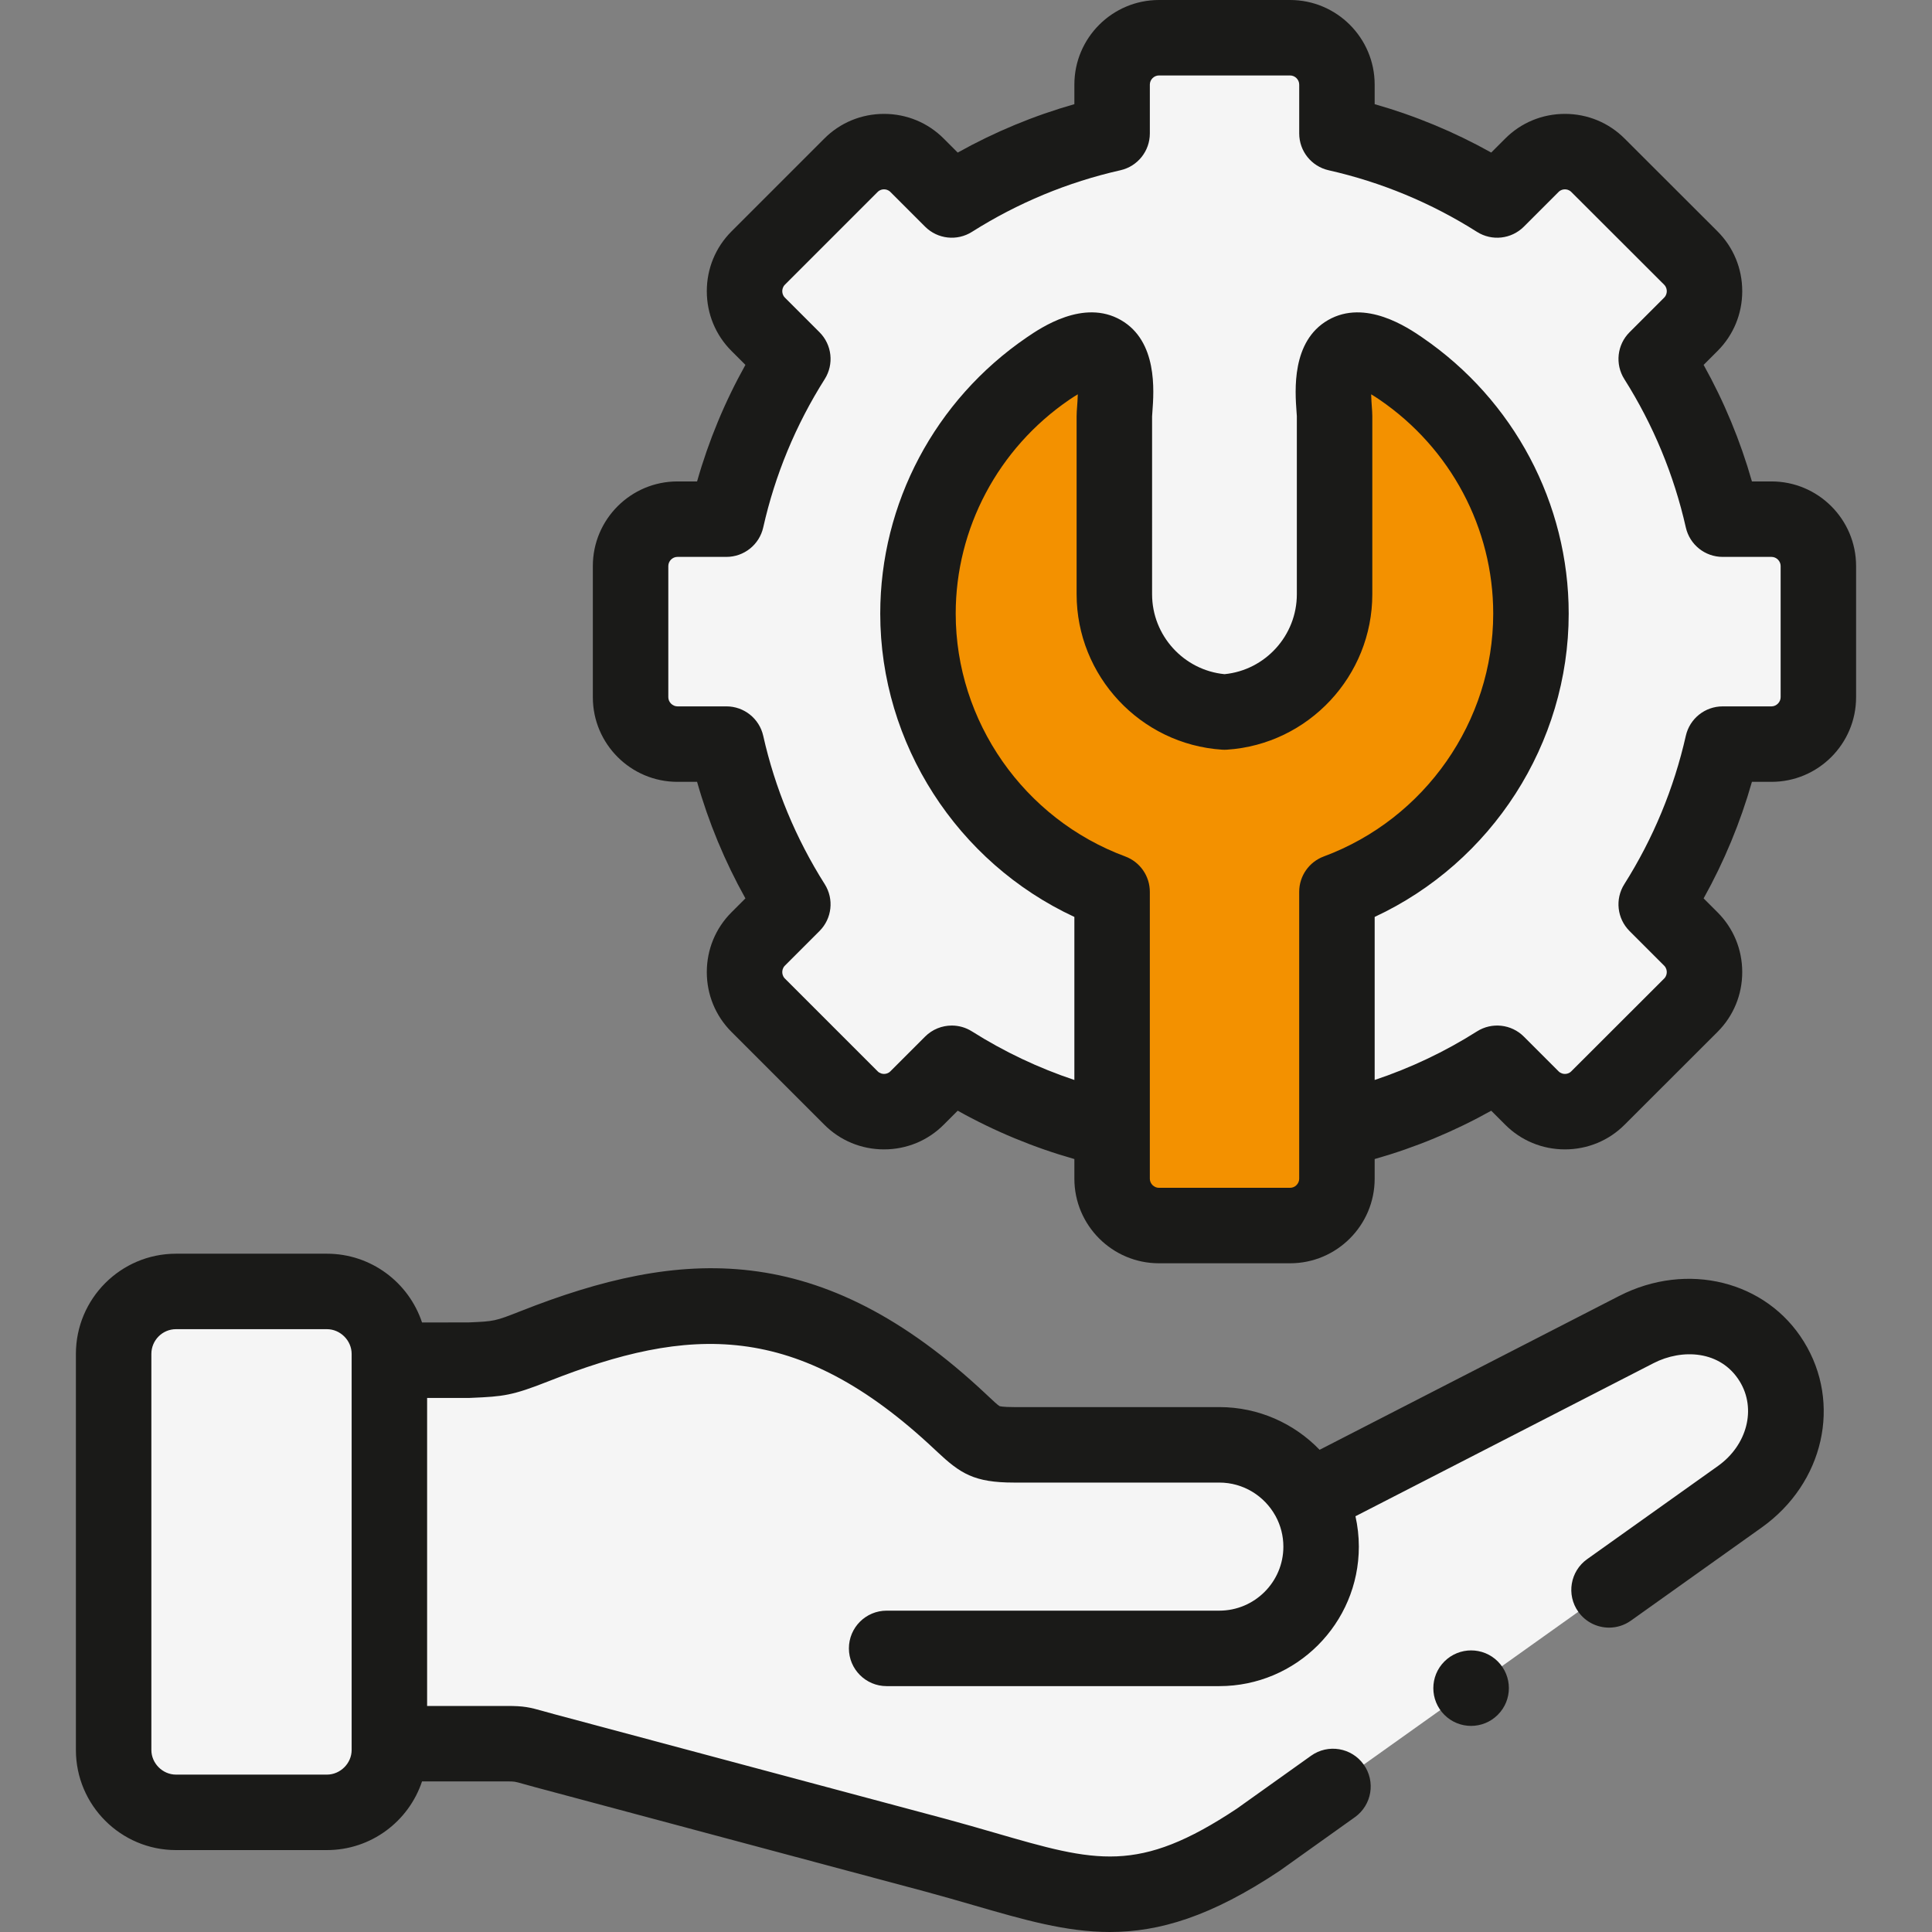
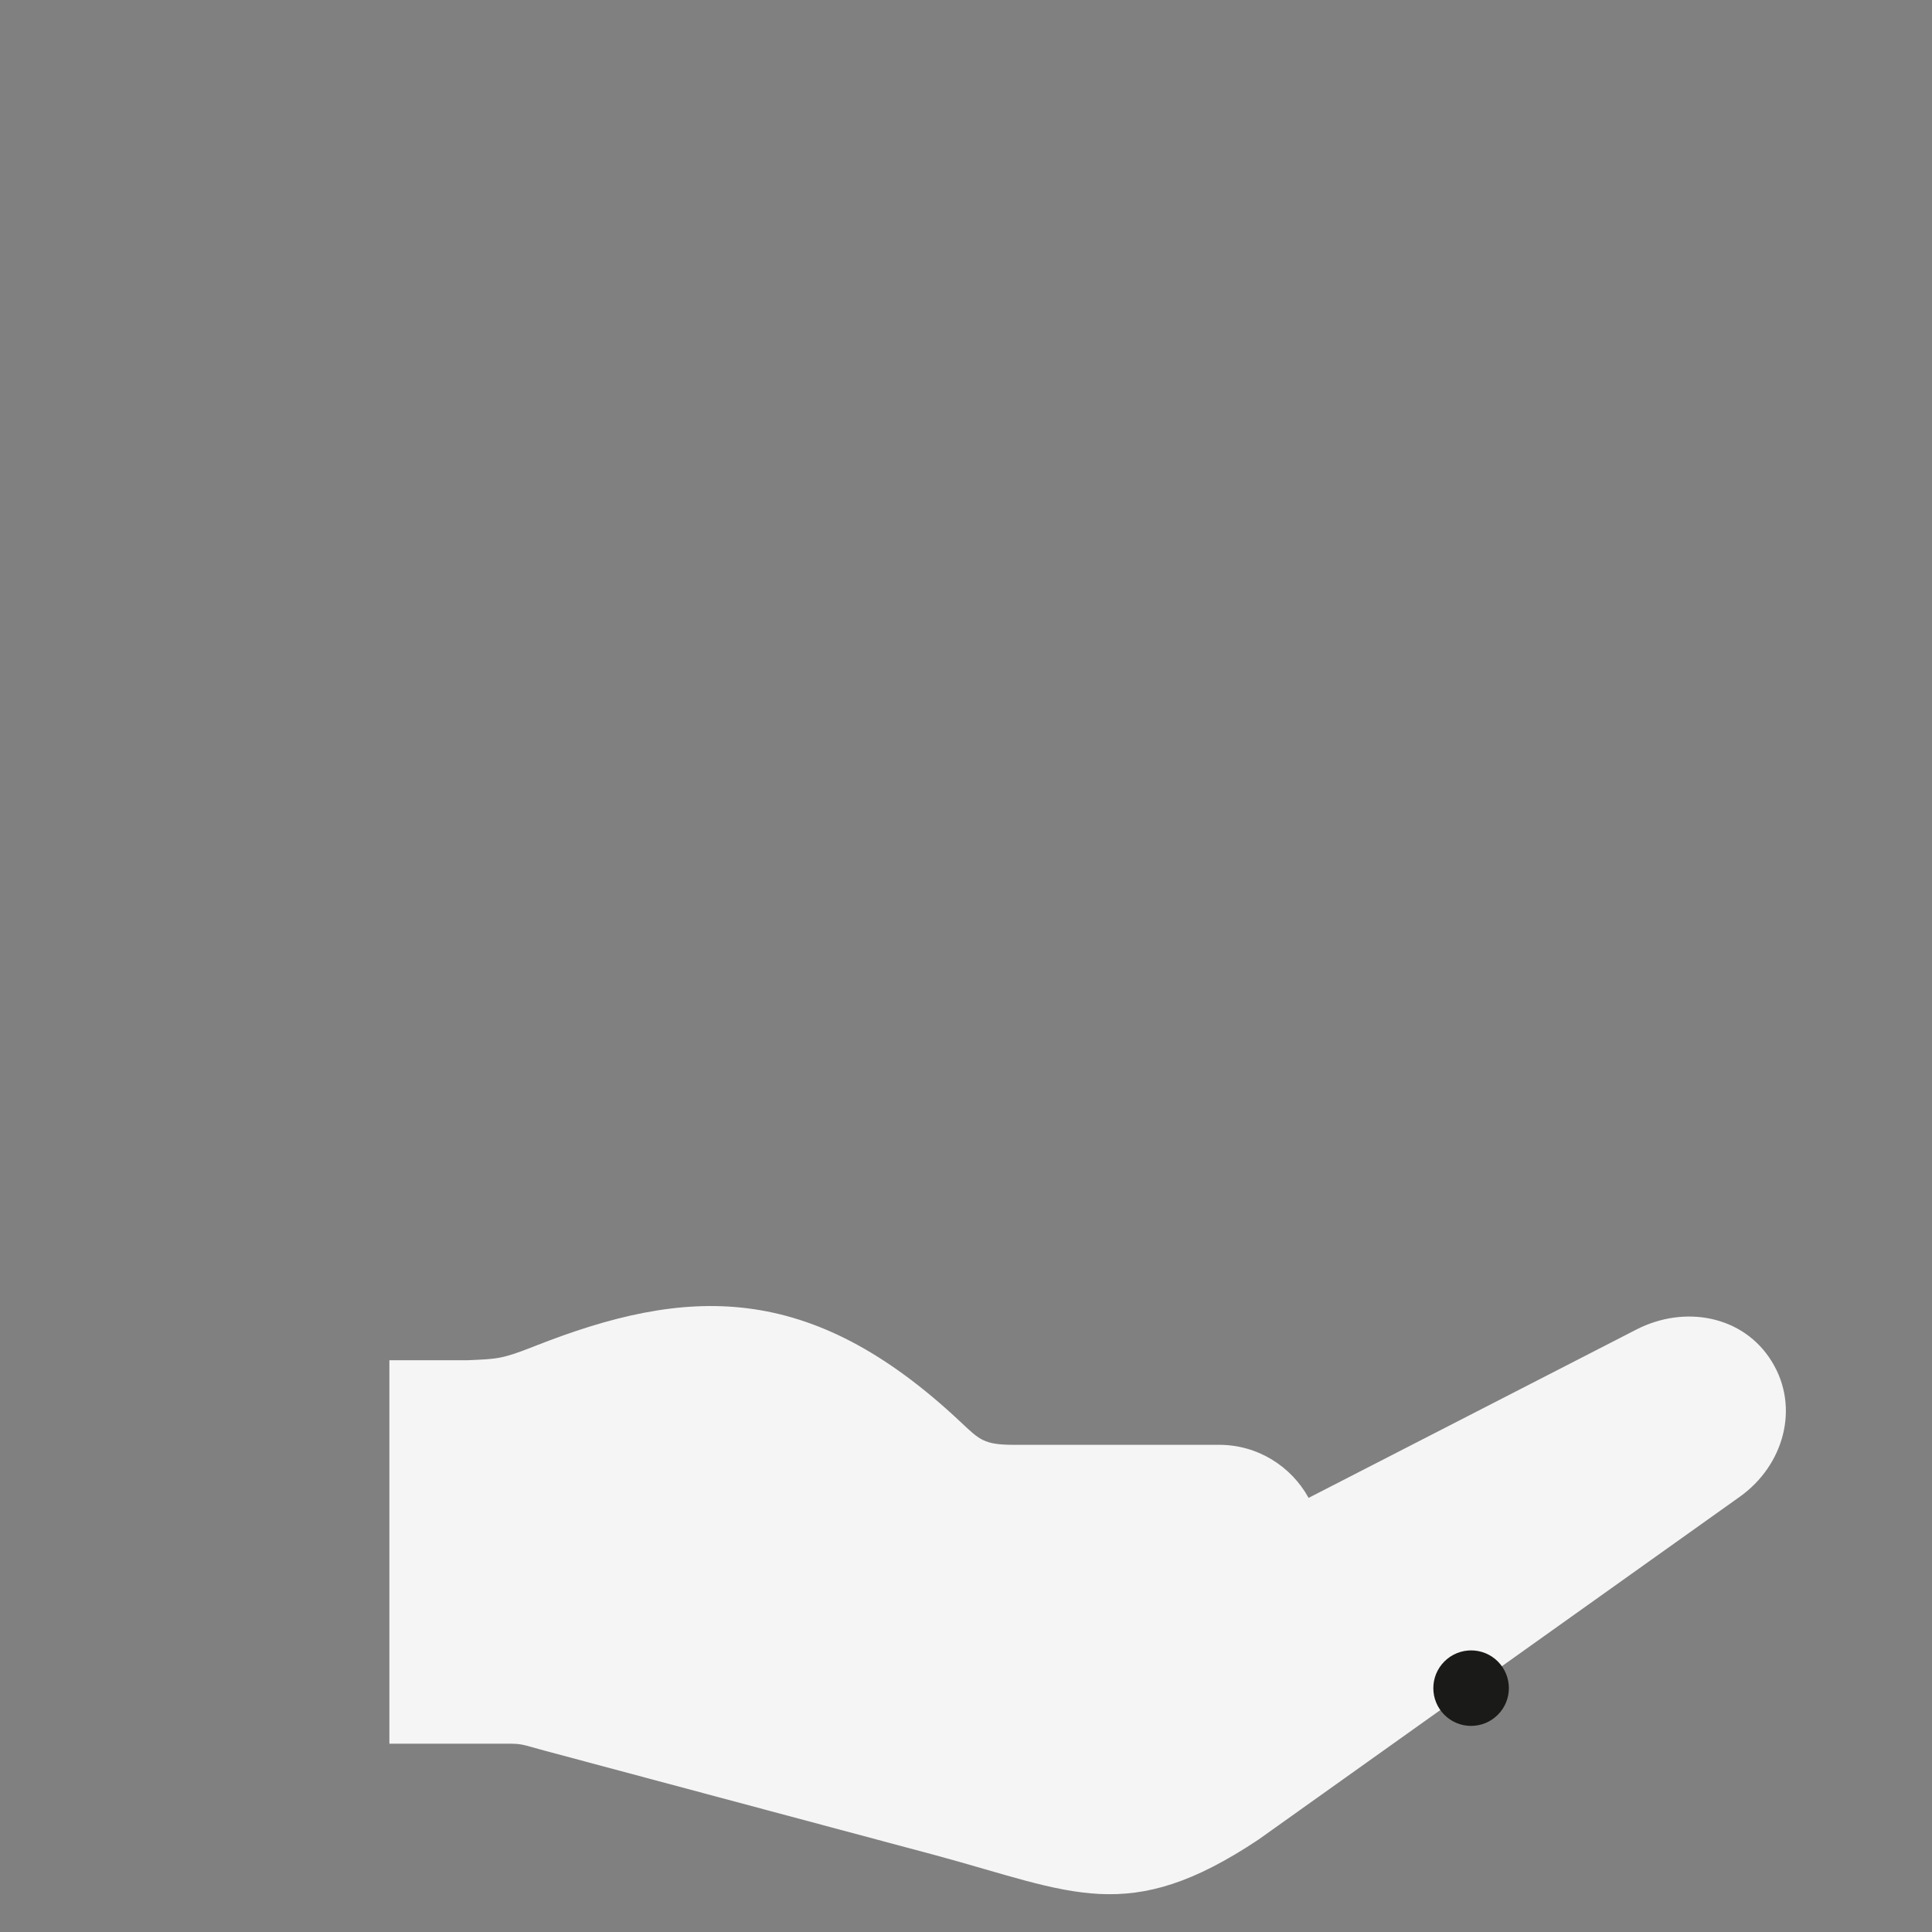
<svg xmlns="http://www.w3.org/2000/svg" width="512" height="512" x="0" y="0" viewBox="0 0 512.013 512.013" style="enable-background:new 0 0 512 512" xml:space="preserve" class="">
  <rect x="0" y="0" width="512.013" height="512.013" fill="#808080" stroke="none" />
  <g>
    <g>
      <g>
        <path clip-rule="evenodd" d="m346.799 396.964c-4.592-8.362-13.493-14.06-23.669-14.06h-54.396c-7.994 0-9.127-1.332-14.145-6.038-40.11-37.758-72.85-35.915-112.931-20.098-8.617 3.402-9.751 3.373-17.66 3.713h-20.806v101.624h31.152c4.224 0 3.855.198 10.063 1.871l103.52 27.695c36.396 9.836 50.995 18.907 85.577-4.139l127.586-90.88c11.65-8.306 15.987-23.67 8.447-35.859-7.512-12.189-23.102-14.996-35.858-8.447z" fill="#f5f5f5" fill-rule="evenodd" data-original="#ffdcd5" class="" />
      </g>
      <g>
-         <path clip-rule="evenodd" d="m103.193 462.105v-101.624-1.672c0-9.099-7.455-16.555-16.554-16.555h-39.997c-9.042 0-16.469 7.399-16.526 16.47v.085 104.969.085c.057 9.043 7.483 16.441 16.526 16.441h39.996c9.099 0 16.554-7.455 16.554-16.526v-1.673z" fill="#f5f5f5" fill-rule="evenodd" data-original="#ff9eb1" class="" />
-       </g>
+         </g>
      <g>
-         <path clip-rule="evenodd" d="m456.527 137.589c-3.458-15.279-9.468-29.594-17.603-42.464l9.184-9.184c4.819-4.819 4.819-12.728 0-17.547l-24.604-24.577c-4.819-4.847-12.727-4.847-17.546 0l-9.184 9.184c-12.841-8.136-27.156-14.173-42.463-17.632v-12.953c0-6.832-5.584-12.416-12.416-12.416h-34.752c-6.831 0-12.416 5.584-12.416 12.416v12.954c-15.307 3.458-29.622 9.496-42.491 17.632l-9.184-9.184c-4.819-4.847-12.727-4.847-17.546 0l-24.576 24.577c-4.819 4.819-4.819 12.728 0 17.547l9.184 9.184c-8.135 12.869-14.173 27.185-17.603 42.464h-12.983c-6.831 0-12.416 5.584-12.416 12.416v34.782c0 6.803 5.584 12.416 12.416 12.416h12.983c3.43 15.279 9.468 29.594 17.603 42.464l-9.184 9.184c-4.819 4.819-4.819 12.728 0 17.547l24.576 24.577c4.819 4.847 12.727 4.847 17.546 0l9.184-9.184c12.869 8.136 27.184 14.173 42.491 17.603v-63.045c-29.962-11.112-51.448-40.026-51.448-73.73 0-26.901 13.691-50.741 34.469-64.943 21.798-14.882 17.575 8.646 17.575 12.614v47.198c0 16.498 12.954 30.133 29.197 31.21 16.242-1.077 29.168-14.712 29.168-31.21v-47.198c0-3.969-4.195-27.497 17.575-12.614 20.778 14.202 34.469 38.042 34.469 64.943 0 33.704-21.486 62.618-51.42 73.73v63.044c15.307-3.43 29.622-9.468 42.463-17.603l9.184 9.184c4.819 4.847 12.727 4.847 17.546 0l24.604-24.577c4.819-4.819 4.819-12.728 0-17.547l-9.184-9.184c8.135-12.869 14.145-27.185 17.603-42.464h12.954c6.831 0 12.416-5.613 12.416-12.416v-34.782c0-6.832-5.584-12.416-12.416-12.416z" fill="#f5f5f5" fill-rule="evenodd" data-original="#cdc0c4" class="" />
-       </g>
+         </g>
      <g>
-         <path clip-rule="evenodd" d="m354.311 299.394v-63.044c29.934-11.112 51.42-40.026 51.42-73.73 0-26.901-13.691-50.741-34.469-64.943-21.77-14.882-17.575 8.646-17.575 12.614v47.198c0 16.498-12.926 30.133-29.168 31.21-16.242-1.077-29.197-14.712-29.197-31.21v-47.198c0-3.969 4.224-27.497-17.575-12.614-20.778 14.202-34.469 38.042-34.469 64.943 0 33.704 21.486 62.618 51.448 73.73v63.044 12.983c0 6.832 5.584 12.416 12.416 12.416h34.752c6.831 0 12.416-5.584 12.416-12.416v-12.983z" fill="#f39100" fill-rule="evenodd" data-original="#f3eff0" class="" />
-       </g>
+         </g>
      <g>
-         <path d="m469.481 127.589h-5.19c-3.068-10.775-7.354-21.113-12.802-30.887l3.689-3.69c4.221-4.219 6.544-9.846 6.544-15.845s-2.323-11.625-6.547-15.849l-24.58-24.551c-4.221-4.247-9.855-6.585-15.865-6.585-6.009 0-11.644 2.338-15.844 6.564l-3.685 3.685c-9.781-5.465-20.123-9.759-30.891-12.826v-5.189c.001-12.36-10.054-22.416-22.415-22.416h-34.752c-12.36 0-22.416 10.056-22.416 22.416v5.189c-10.766 3.066-21.114 7.361-30.915 12.83l-3.668-3.668c-4.223-4.247-9.857-6.585-15.866-6.584-6.009 0-11.643 2.339-15.843 6.564l-24.575 24.576c-4.221 4.219-6.544 9.846-6.544 15.845s2.323 11.625 6.543 15.844l3.688 3.689c-5.471 9.804-9.759 20.144-12.81 30.888h-5.209c-12.36 0-22.416 10.056-22.416 22.416v34.782c0 12.36 10.056 22.416 22.416 22.416h5.209c3.051 10.743 7.339 21.083 12.81 30.888l-3.688 3.689c-4.221 4.219-6.544 9.846-6.544 15.845 0 5.998 2.323 11.625 6.543 15.844l24.556 24.556c4.221 4.247 9.854 6.585 15.863 6.585h.001c6.009 0 11.644-2.338 15.845-6.564l3.688-3.689c9.811 5.474 20.159 9.763 30.915 12.813v5.207c0 12.36 10.056 22.416 22.416 22.416h34.752c12.36 0 22.416-10.056 22.416-22.416v-5.207c10.759-3.051 21.099-7.338 30.891-12.809l3.664 3.664c4.221 4.247 9.855 6.585 15.864 6.585 6.01 0 11.645-2.339 15.841-6.56l24.608-24.581c4.22-4.22 6.543-9.847 6.543-15.845 0-5.999-2.323-11.625-6.543-15.844l-3.69-3.69c5.448-9.774 9.733-20.112 12.802-30.887h5.19c12.36 0 22.416-10.056 22.416-22.416v-34.782c.001-12.36-10.054-22.416-22.415-22.416zm-125.17 184.787c0 1.31-1.106 2.416-2.416 2.416h-34.752c-1.31 0-2.416-1.106-2.416-2.416v-12.983-63.043c0-4.182-2.602-7.922-6.522-9.376-26.872-9.966-44.926-35.828-44.926-64.354 0-22.607 11.257-43.799 30.107-56.684.846-.578 1.594-1.05 2.248-1.437-.036 1.3-.128 2.536-.177 3.181-.075 1.015-.135 1.816-.135 2.611v47.197c0 21.663 16.927 39.755 38.534 41.188.441.029.883.029 1.324 0 21.592-1.432 38.506-19.524 38.506-41.188v-47.197c0-.791-.059-1.587-.133-2.596-.048-.648-.14-1.891-.175-3.197.652.386 1.396.857 2.239 1.434 18.855 12.888 30.112 34.08 30.112 56.687 0 28.523-18.044 54.386-44.9 64.355-3.919 1.455-6.52 5.194-6.52 9.375v63.043 12.984zm127.586-127.589c0 1.287-1.129 2.416-2.416 2.416h-12.954c-4.672 0-8.722 3.235-9.753 7.792-3.167 13.993-8.652 27.225-16.303 39.328-2.498 3.952-1.924 9.108 1.382 12.414l9.185 9.185c.596.596.685 1.322.685 1.702 0 .379-.089 1.106-.682 1.698l-24.629 24.602c-.563.566-1.226.685-1.682.685-.455 0-1.117-.119-1.701-.707l-9.185-9.185c-3.311-3.31-8.472-3.88-12.424-1.376-8.536 5.409-17.622 9.701-27.109 12.873v-43.213c31.024-14.438 51.42-45.901 51.42-80.383 0-29.217-14.515-56.581-38.825-73.198-3.724-2.545-15.049-10.288-24.954-4.587-9.726 5.6-8.757 18.727-8.344 24.333.036.487.071.896.079 1.125v47.197c0 10.946-8.366 20.123-19.168 21.178-10.817-1.056-19.196-10.233-19.196-21.178l-.001-47.125c.009-.301.045-.71.081-1.199.417-5.603 1.394-18.723-8.324-24.326-9.901-5.711-21.243 2.035-24.974 4.582-24.312 16.618-38.826 43.982-38.826 73.199 0 34.487 20.407 65.952 51.448 80.386v43.21c-9.489-3.172-18.586-7.466-27.147-12.878-1.646-1.04-3.498-1.547-5.341-1.547-2.583 0-5.145.999-7.074 2.929l-9.204 9.205c-.563.567-1.226.686-1.682.686s-1.117-.119-1.701-.706l-24.576-24.577c-.597-.596-.686-1.323-.686-1.702 0-.38.089-1.106.686-1.703l9.184-9.185c3.306-3.306 3.88-8.462 1.382-12.414-7.69-12.167-13.174-25.393-16.299-39.311-1.024-4.565-5.078-7.81-9.757-7.81h-12.982c-1.287 0-2.416-1.129-2.416-2.416v-34.782c0-1.31 1.106-2.416 2.416-2.416h12.982c4.679 0 8.732-3.245 9.757-7.81 3.125-13.918 8.608-27.145 16.299-39.311 2.498-3.952 1.924-9.108-1.382-12.414l-9.185-9.185c-.596-.596-.685-1.322-.685-1.702s.089-1.106.686-1.703l24.597-24.598c.563-.566 1.225-.685 1.681-.685s1.118.119 1.702.706l9.184 9.185c3.308 3.307 8.464 3.88 12.415 1.382 12.151-7.682 25.392-13.177 39.351-16.33 4.56-1.03 7.797-5.081 7.797-9.754v-12.953c0-1.31 1.106-2.416 2.416-2.416h34.752c1.31 0 2.416 1.106 2.416 2.416v12.955c0 4.674 3.237 8.724 7.796 9.754 13.972 3.156 27.198 8.648 39.313 16.325 3.953 2.504 9.113 1.934 12.424-1.376l9.205-9.206c.563-.566 1.226-.685 1.681-.685.456 0 1.118.119 1.706.71l24.602 24.573c.596.596.685 1.322.685 1.702s-.089 1.106-.686 1.703l-9.184 9.185c-3.306 3.306-3.88 8.462-1.382 12.414 7.65 12.103 13.136 25.334 16.303 39.328 1.031 4.557 5.081 7.792 9.753 7.792h12.954c1.31 0 2.416 1.106 2.416 2.416v34.781z" fill="#1a1a18" data-original="#000000" class="" />
        <path d="m382.786 440.321c-3.905 3.905-3.905 10.237 0 14.143 1.953 1.952 4.512 2.929 7.071 2.929s5.118-.977 7.071-2.929l.028-.028c3.905-3.905 3.891-10.223-.015-14.128s-10.25-3.89-14.155.013z" fill="#1a1a18" data-original="#000000" class="" />
-         <path d="m429.112 343.45-79.391 40.771c-6.73-6.97-16.16-11.318-26.591-11.318h-54.396c-3.046 0-3.79-.242-3.84-.259-.441-.232-1.835-1.542-2.954-2.594l-.496-.466c-44.008-41.427-81.183-38.802-123.458-22.118-6.84 2.7-6.972 2.706-13.841 2.999l-12.3.009c-3.504-10.571-13.476-18.221-25.207-18.221h-39.996c-14.627 0-26.526 11.913-26.526 26.555v104.969c0 14.626 11.899 26.526 26.526 26.526h39.996c11.73 0 21.701-7.641 25.206-18.199h22.5c1.987 0 1.987 0 4.298.651.84.237 1.862.525 3.182.88l103.494 27.688c4.562 1.232 8.746 2.445 12.793 3.617 13.26 3.842 24.406 7.072 36.023 7.072 13.13 0 26.859-4.126 44.916-16.16.087-.058.174-.118.26-.179l19.758-14.089c4.497-3.207 5.543-9.451 2.336-13.948-3.207-4.498-9.453-5.543-13.947-2.336l-19.627 13.995c-26.204 17.429-37.331 14.207-64.153 6.435-4.132-1.197-8.404-2.435-13.165-3.721l-103.502-27.689c-1.212-.326-2.163-.594-2.943-.814-3.776-1.064-5.188-1.4-9.722-1.4h-21.152v-81.624h10.807c.144 0 .286-.003.43-.009l.57-.024c8.383-.358 10.728-.587 20.33-4.378 37.129-14.652 65.789-16.393 102.419 18.09l.495.465c6.26 5.883 9.865 8.279 20.491 8.279h54.396c6.384 0 11.951 3.544 14.853 8.765.031.058.067.113.099.171 1.296 2.397 2.034 5.139 2.034 8.051 0 9.351-7.619 16.958-16.985 16.958h-88.157c-5.522 0-10 4.477-10 10s4.478 10 10 10h88.157c20.394 0 36.985-16.579 36.985-36.958 0-2.77-.316-5.466-.896-8.063l79.028-40.585c7.48-3.84 17.708-3.428 22.786 4.812 4.492 7.263 2.021 16.917-5.744 22.453l-34.667 24.69c-4.499 3.204-5.549 9.448-2.345 13.947 1.951 2.739 5.029 4.2 8.154 4.2 2.007 0 4.033-.603 5.792-1.855l34.671-24.693c16.466-11.739 21.258-32.917 11.156-49.248-9.934-16.122-30.972-21.324-48.94-12.1zm-335.92 120.327c0 3.538-3.001 6.526-6.554 6.526h-39.996c-3.538 0-6.526-2.989-6.526-6.526v-104.968c0-3.614 2.928-6.555 6.526-6.555h39.996c3.553 0 6.554 3.001 6.554 6.555z" fill="#1a1a18" data-original="#000000" class="" />
      </g>
    </g>
  </g>
</svg>